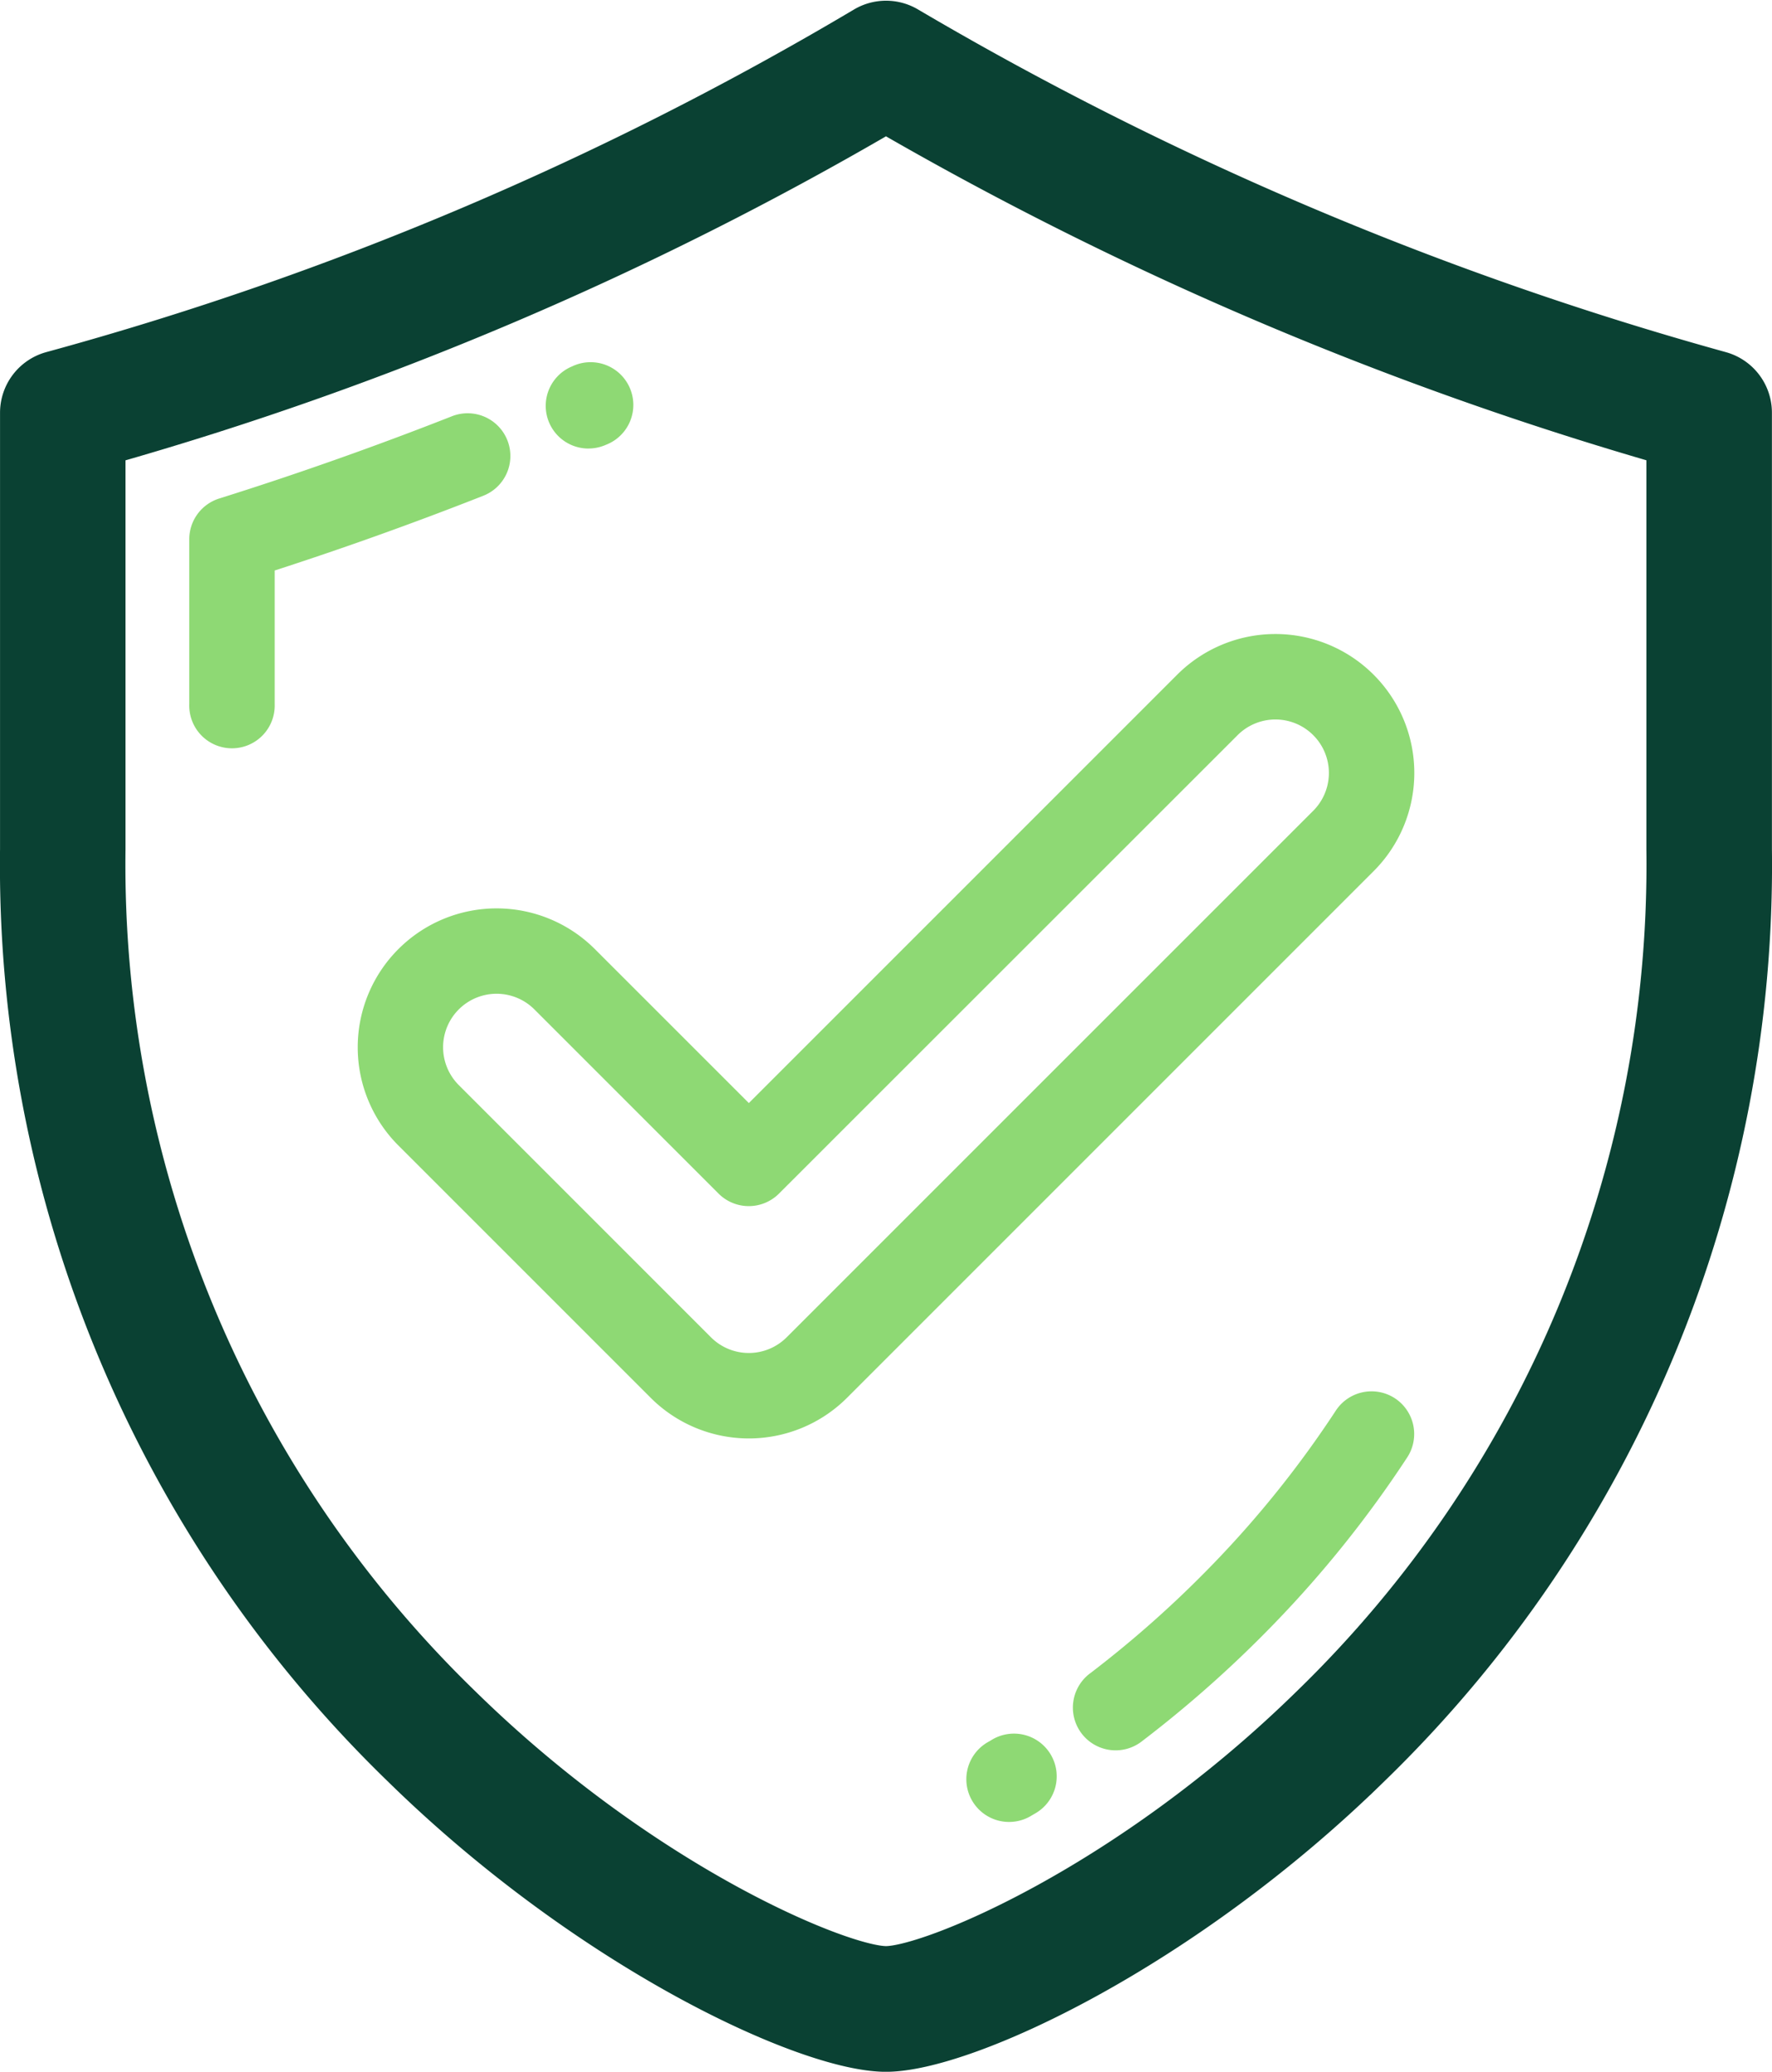
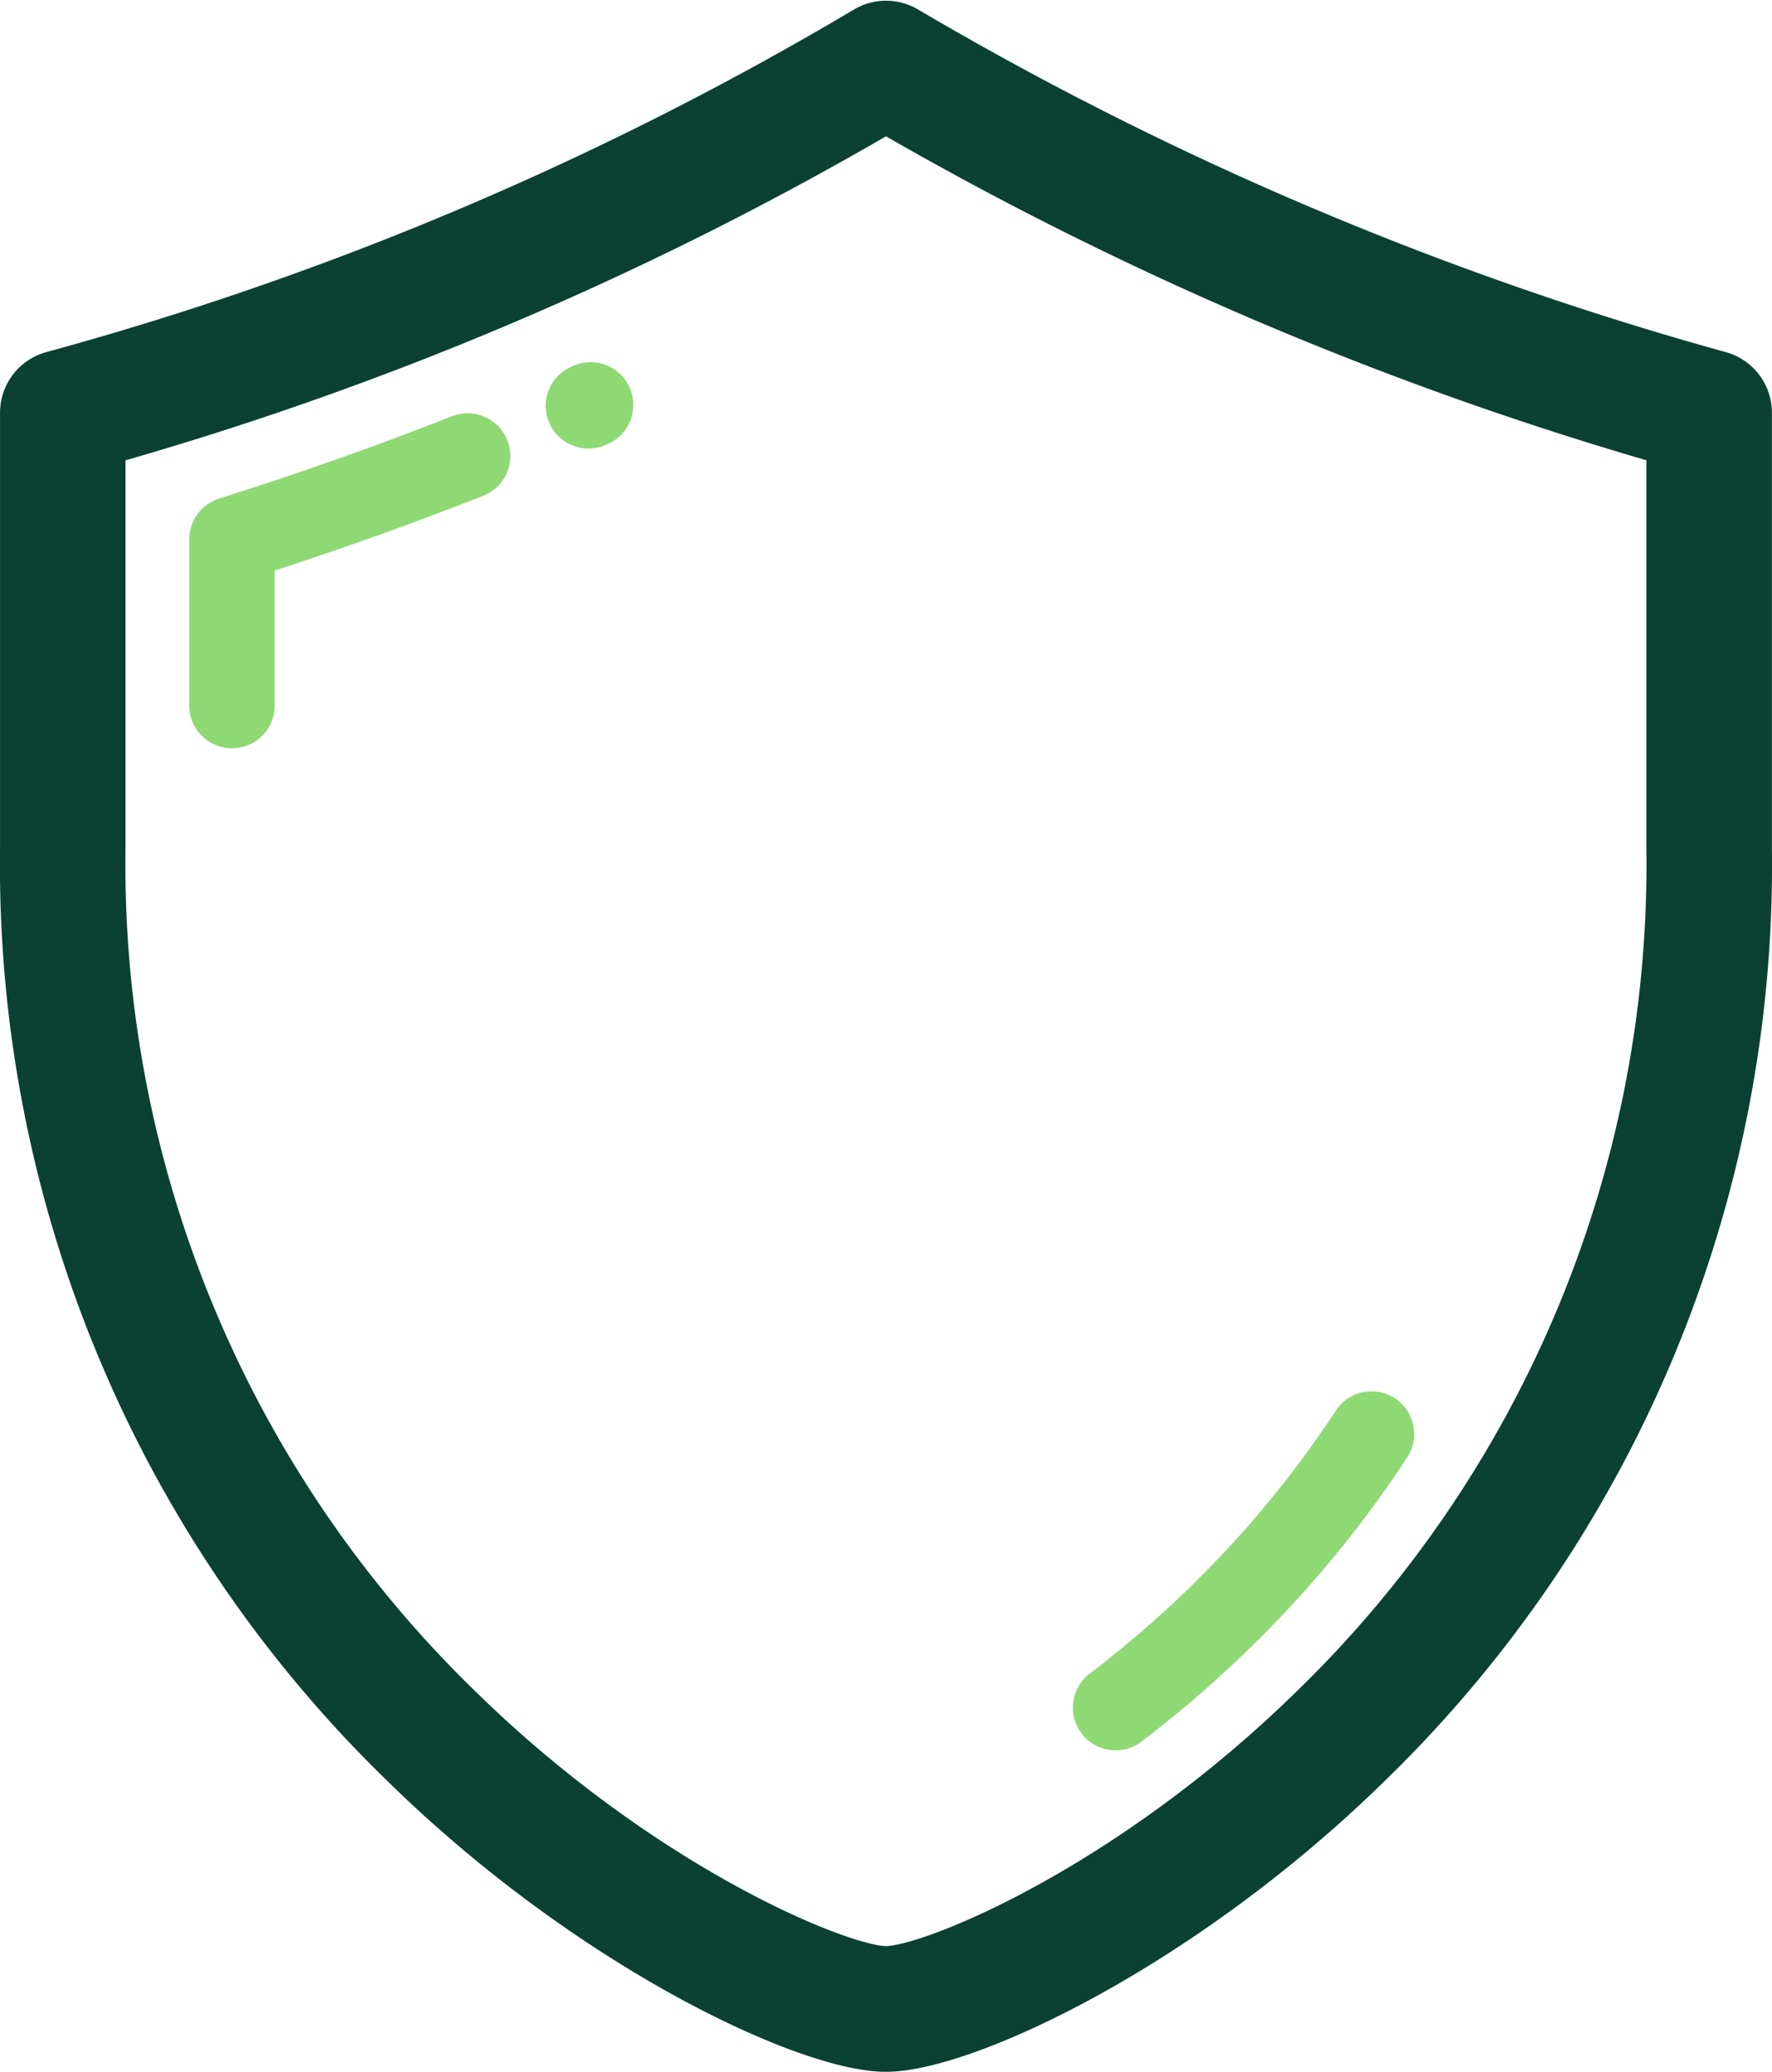
<svg xmlns="http://www.w3.org/2000/svg" width="44.041" height="51.487" viewBox="0 0 44.041 51.487">
  <g id="secure-shield" transform="translate(-37.181 0.518)">
    <g id="Group_4626" data-name="Group 4626" transform="translate(37.681 0)">
      <g id="Group_4625" data-name="Group 4625" transform="translate(0 0)">
        <path id="Path_526" data-name="Path 526" d="M79.941,8.715A83.954,83.954,0,0,1,59.742.147a1.061,1.061,0,0,0-1.079,0,81.655,81.655,0,0,1-20.2,8.568,1.062,1.062,0,0,0-.781,1.024V20.586a31.207,31.207,0,0,0,9.477,22.8C51.812,47.948,57.233,50.47,59.2,50.47s7.39-2.522,12.044-7.083a31.207,31.207,0,0,0,9.476-22.8V9.739A1.061,1.061,0,0,0,79.941,8.715ZM78.6,20.586A29.126,29.126,0,0,1,69.76,41.87c-4.577,4.485-9.47,6.476-10.558,6.476S53.22,46.355,48.644,41.87A29.126,29.126,0,0,1,39.8,20.586V10.545A83.611,83.611,0,0,0,59.2,2.292a86.257,86.257,0,0,0,19.4,8.253Z" transform="translate(-37.681 0)" fill="#0a4133" stroke="#0a4133" stroke-width="1" />
        <path id="Path_527" data-name="Path 527" d="M88.234,99.616a1.062,1.062,0,0,0-1.377-.6c-1.9.747-3.843,1.435-5.786,2.045a1.062,1.062,0,0,0-.744,1.013v4.1a1.062,1.062,0,1,0,2.123,0v-3.324c1.743-.564,3.484-1.188,5.185-1.858A1.061,1.061,0,0,0,88.234,99.616Z" transform="translate(-76.123 -89.19)" fill="#8ed974" />
        <path id="Path_528" data-name="Path 528" d="M171.266,88.335a1.062,1.062,0,0,0,.426-.089l.02-.008a1.062,1.062,0,1,0-.857-1.942l-.017.007a1.061,1.061,0,0,0,.429,2.033Z" transform="translate(-157.139 -77.707)" fill="#8ed974" />
        <path id="Path_529" data-name="Path 529" d="M311.314,345.7a1.062,1.062,0,0,0-1.47.308,25.843,25.843,0,0,1-3.051,3.811,27.118,27.118,0,0,1-3.045,2.709,1.062,1.062,0,1,0,1.287,1.689,29.263,29.263,0,0,0,3.284-2.922,27.936,27.936,0,0,0,3.3-4.125A1.062,1.062,0,0,0,311.314,345.7Z" transform="translate(-277.145 -311.468)" fill="#8ed974" />
-         <path id="Path_530" data-name="Path 530" d="M277.154,432.112l-.061.036a1.062,1.062,0,1,0,1.064,1.837l.07-.041a1.062,1.062,0,1,0-1.073-1.832Z" transform="translate(-253.016 -389.385)" fill="#8ed974" />
-         <path id="Path_531" data-name="Path 531" d="M128.713,162.428a3.452,3.452,0,0,0-4.882,4.882l6.269,6.269a3.453,3.453,0,0,0,4.882,0l13.087-13.087a3.452,3.452,0,0,0-4.883-4.882l-10.645,10.645Zm15.975-5.316a1.329,1.329,0,1,1,1.88,1.879L133.48,172.077a1.33,1.33,0,0,1-1.88,0l-6.269-6.269a1.329,1.329,0,0,1,1.88-1.88l4.578,4.578a1.062,1.062,0,0,0,1.5,0Z" transform="translate(-114.429 -139.36)" fill="#8ed974" />
      </g>
    </g>
  </g>
</svg>